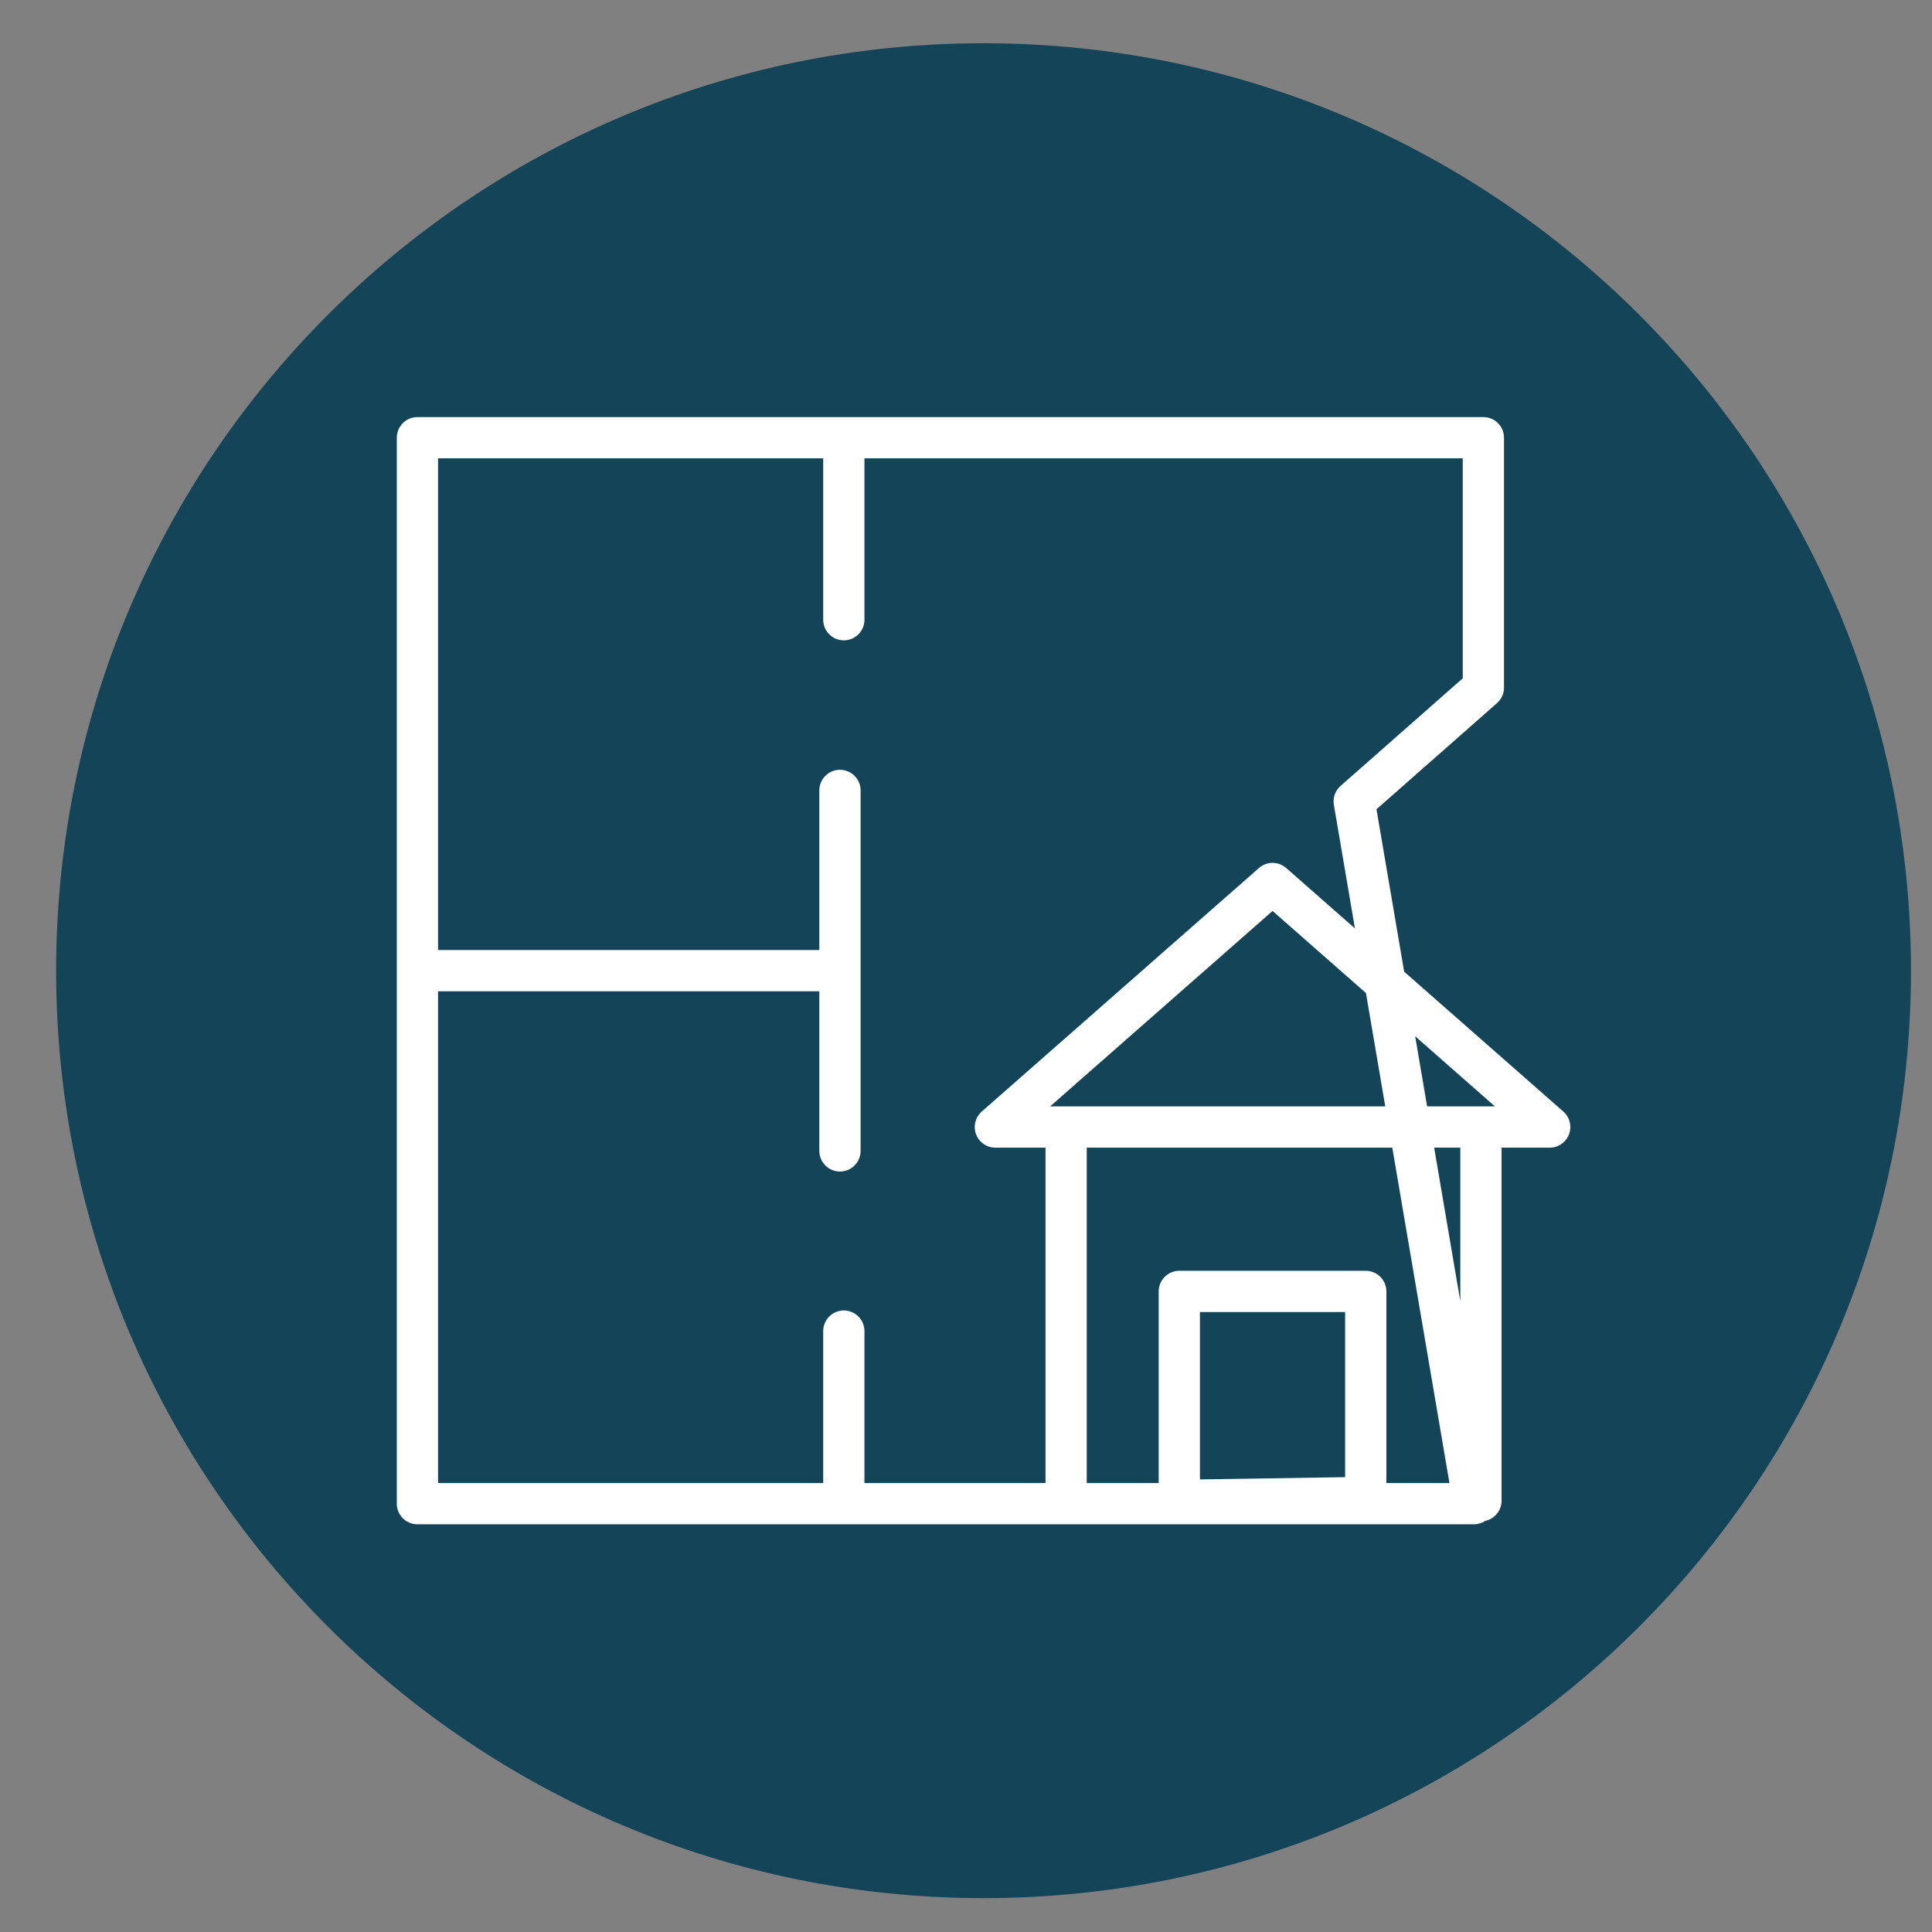
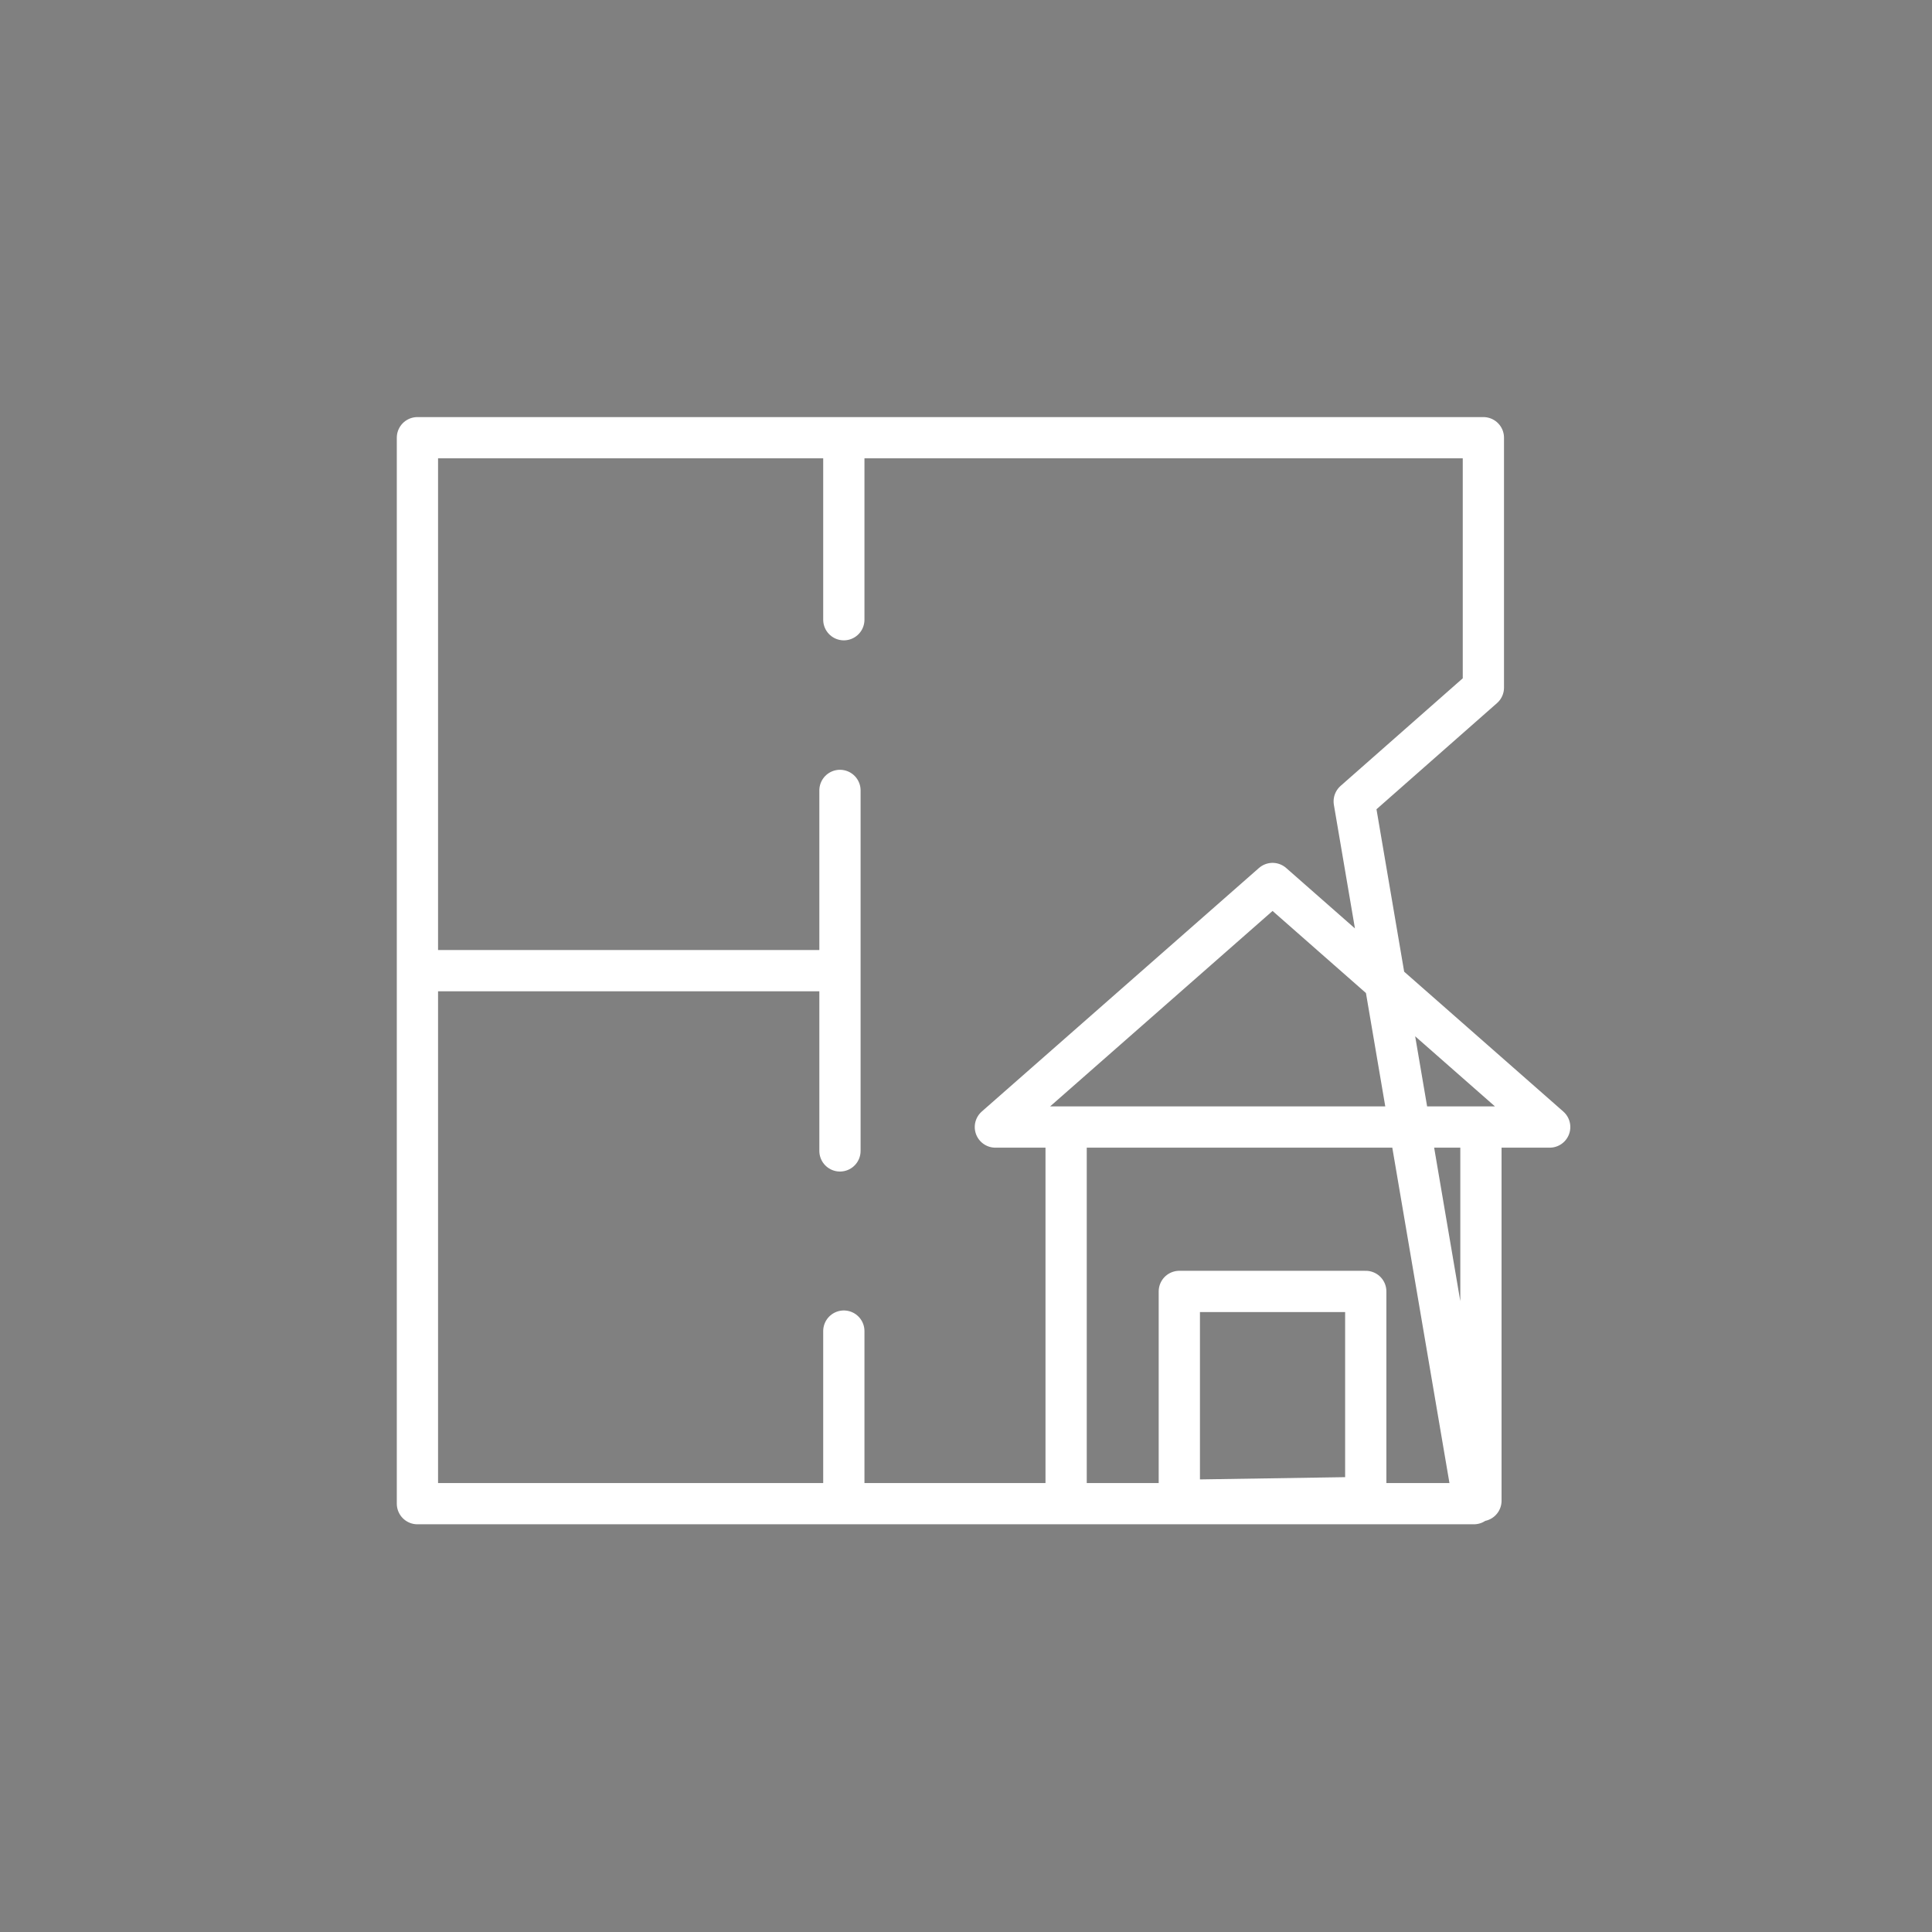
<svg xmlns="http://www.w3.org/2000/svg" width="34px" height="34px" viewBox="0 0 34 34" version="1.1">
  <rect x="0" y="0" width="34" height="34" fill="#808080" stroke="none" />
  <title>Group 9</title>
  <g id="Page-1" stroke="none" stroke-width="1" fill="none" fill-rule="evenodd">
    <g id="Floorplan_Slip_Sheets_V8_Option1-(1)" transform="translate(-15, -522)">
      <g id="Group-9" transform="translate(15.988, 522.761)">
-         <path d="M16.321,32.643 C25.335,32.643 32.642,25.336 32.642,16.322 C32.642,7.308 25.335,0 16.321,0 C7.307,0 0,7.308 0,16.322 C0,25.336 7.307,32.643 16.321,32.643" id="Fill-24" fill="#134458" />
        <path d="M13.794,13.149 L13.794,19.493 L13.794,13.149 Z M13.736,16.321 L6.358,16.321 L13.736,16.321 Z M13.862,6.942 L13.862,10.145 L13.862,6.942 Z M13.862,22.664 L13.862,25.674 L13.862,22.664 Z M24.95,25.701 L6.358,25.701 L6.358,6.942 L25.117,6.942 L25.117,11.34 L25.117,11.34 L22.844,13.342 L24.95,25.701 Z M23.047,25.592 L23.047,21.966 L19.766,21.966 L19.766,25.643 L23.047,25.592 Z M25.074,25.649 L25.074,19.319 L25.074,25.649 Z M21.407,14.787 L16.529,19.073 L26.284,19.073 L21.407,14.787 Z M17.774,19.073 L17.774,25.399 L17.774,19.073 Z" id="Stroke-26" stroke="#ffffff" stroke-width="0.726" stroke-linecap="round" stroke-linejoin="round" />
      </g>
    </g>
  </g>
</svg>